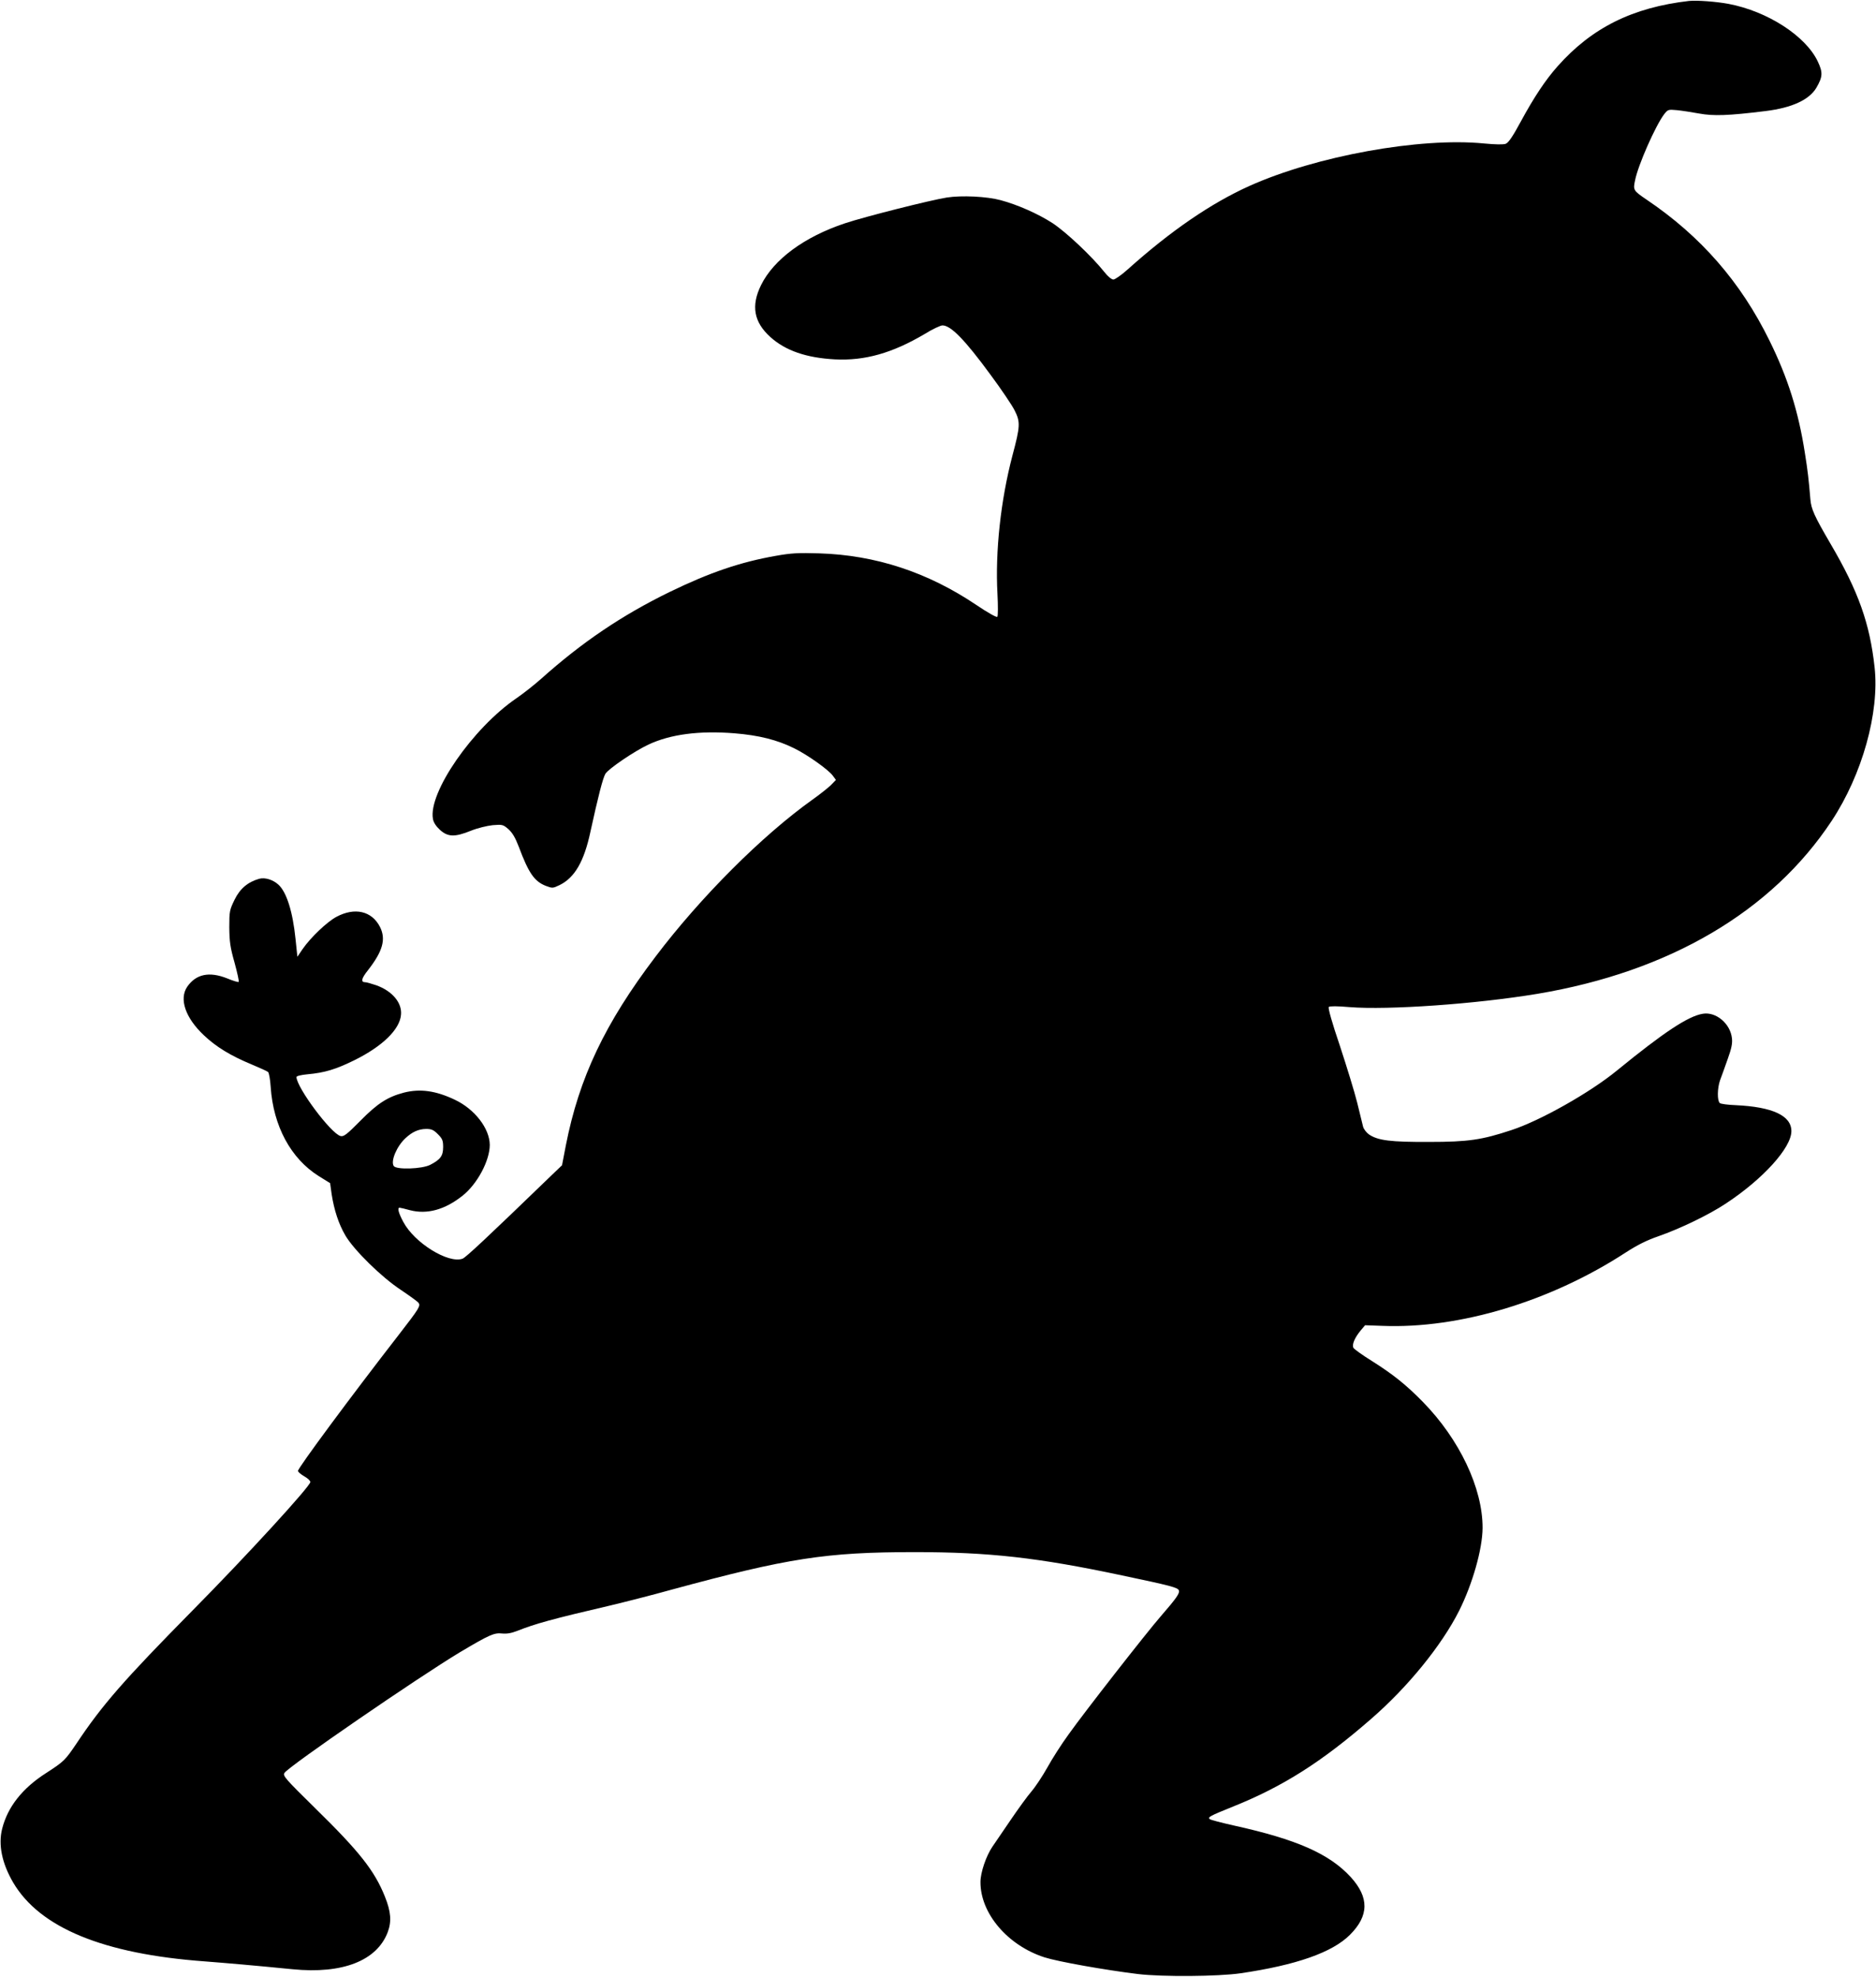
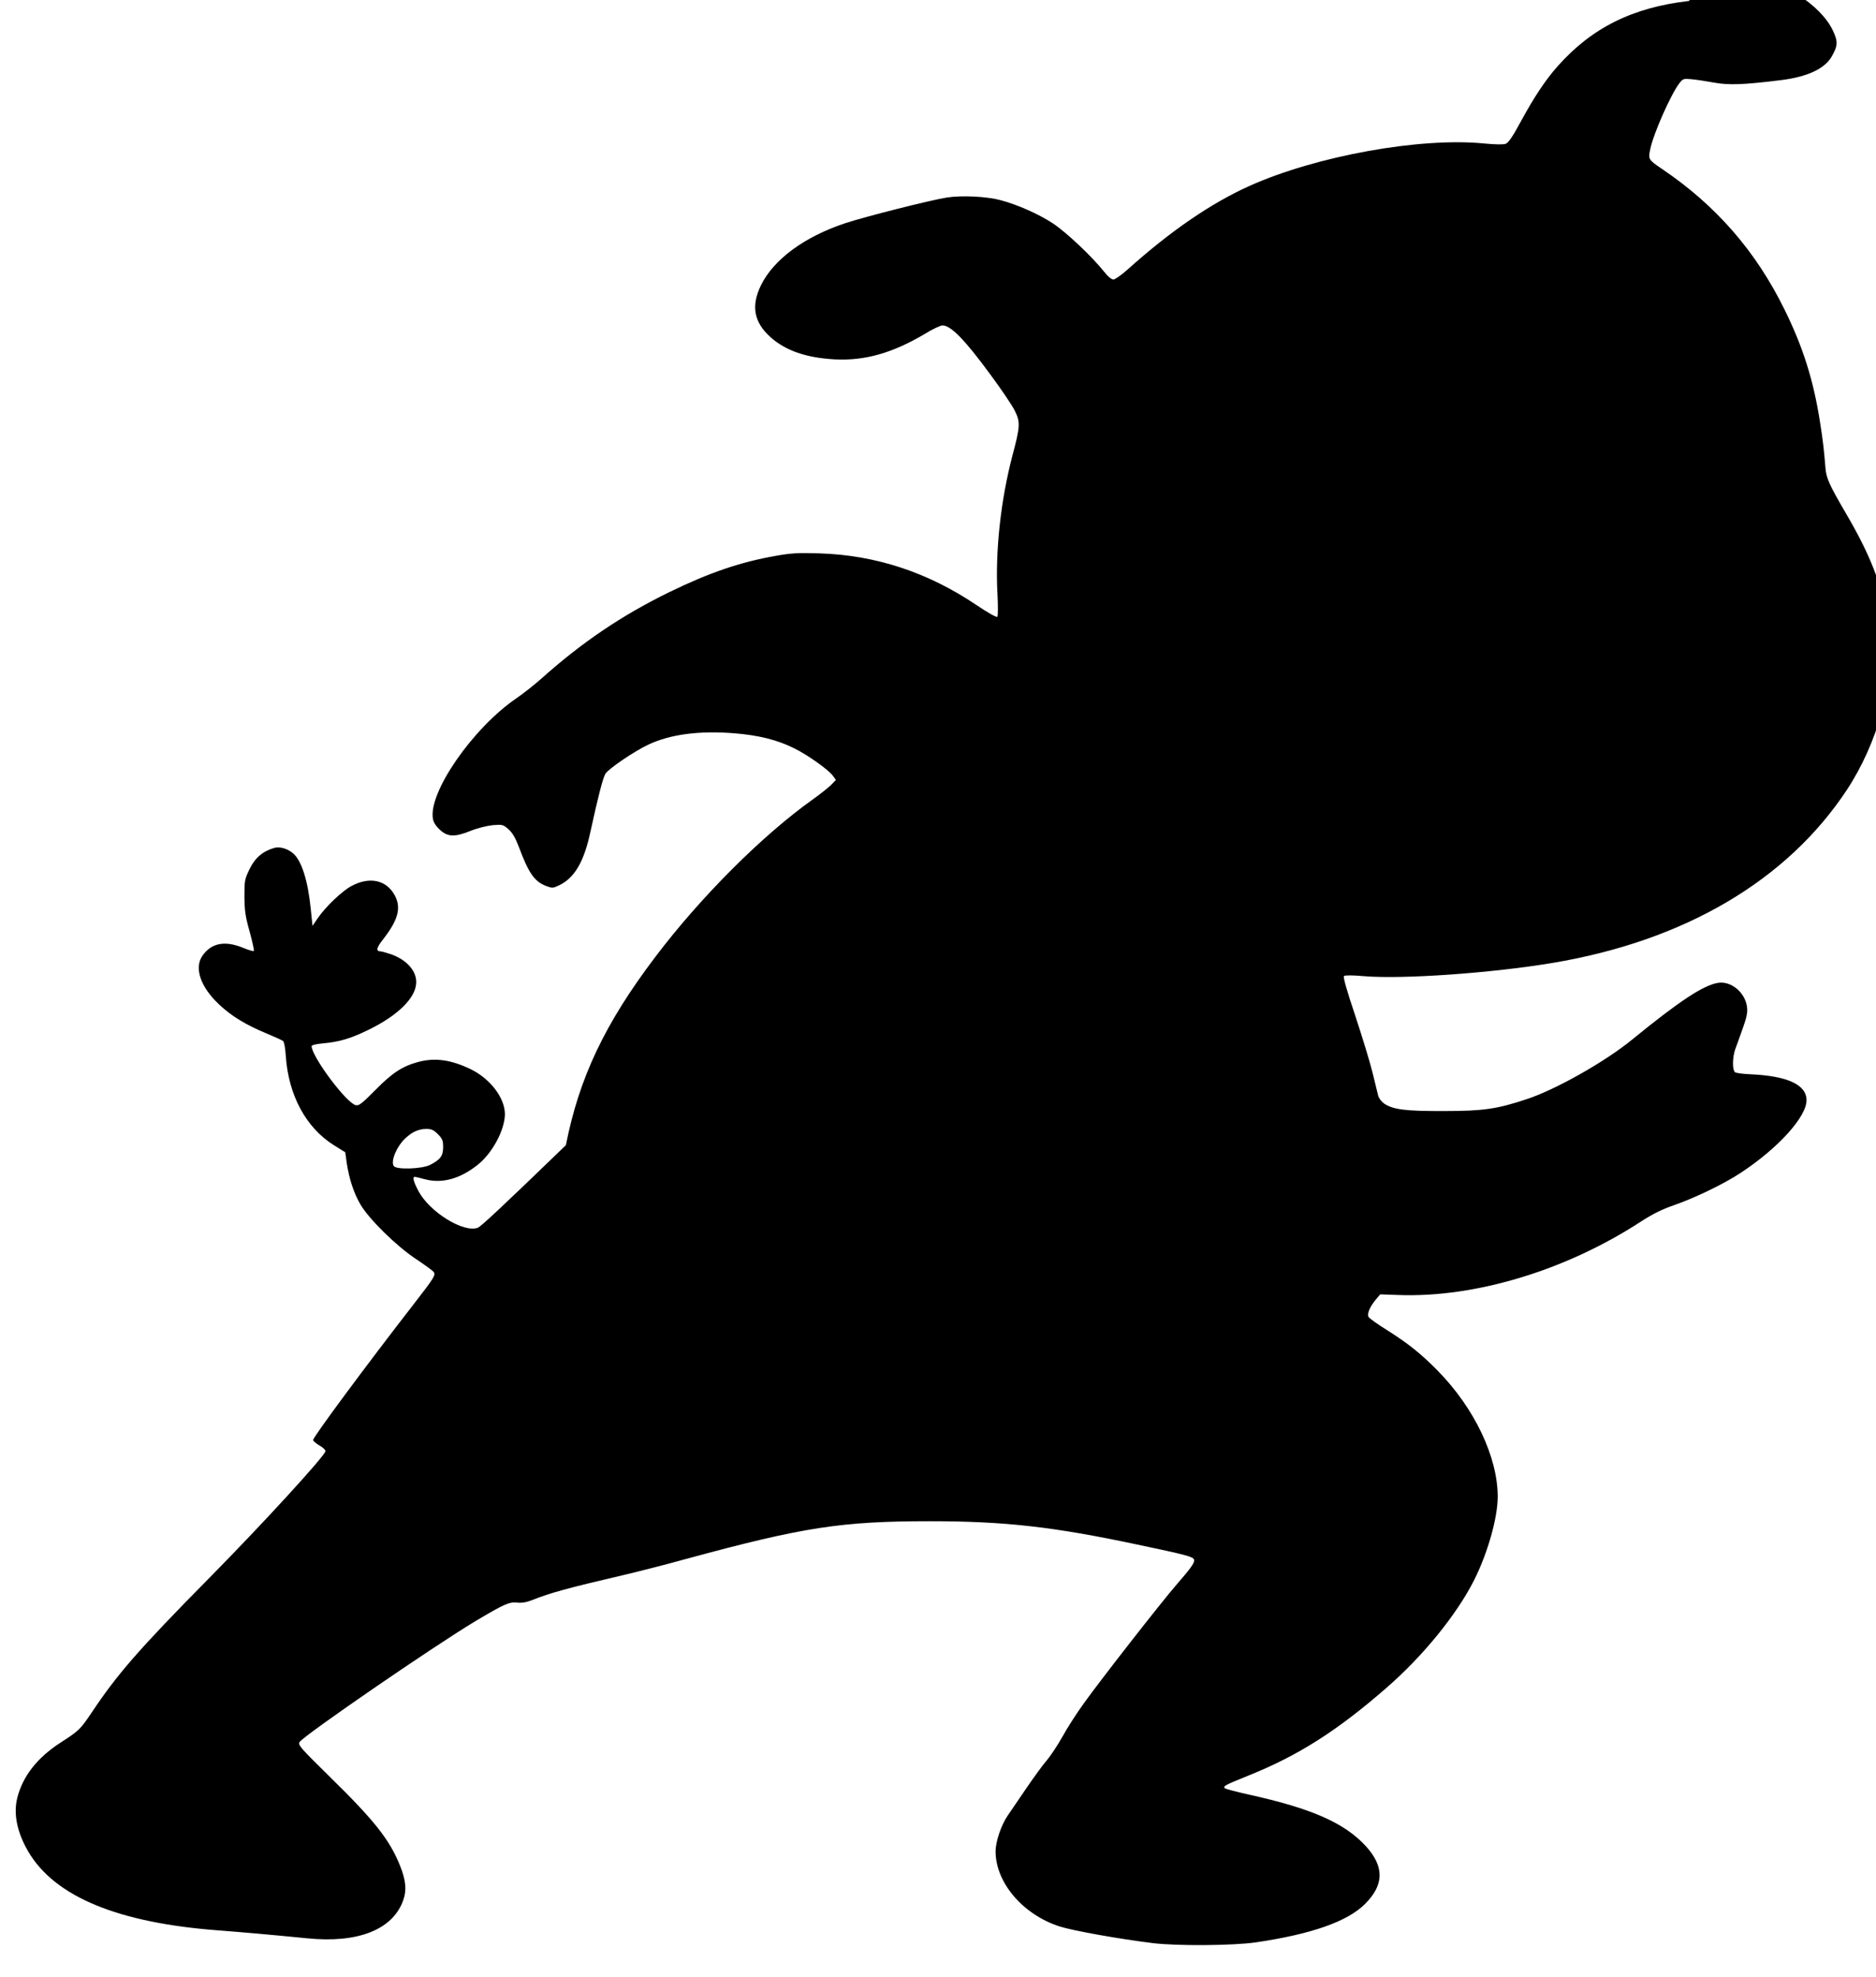
<svg xmlns="http://www.w3.org/2000/svg" version="1.0" width="1215pt" height="1280pt" viewBox="0 0 1215 1280" preserveAspectRatio="xMidYMid meet">
  <g transform="translate(0,1280) scale(0.1,-0.1)" fill="#000000" stroke="none">
-     <path d="M10940 12794 c-366 -42 -630 -173 -852 -423 -78 -88 -151 -197 -239 -359 -51 -95 -80 -137 -97 -143 -15 -6 -67 -5 -140 2 -415 41 -1088 -81 -1520 -275 -249 -112 -510 -291 -789 -541 -40 -36 -82 -65 -92 -65 -12 0 -36 20 -58 48 -81 102 -249 260 -336 317 -94 61 -228 120 -337 149 -88 24 -252 32 -348 17 -107 -17 -531 -124 -660 -167 -264 -88 -461 -234 -543 -400 -66 -134 -47 -240 61 -337 98 -88 233 -134 417 -144 194 -10 373 41 581 164 50 31 103 56 116 56 54 0 145 -93 310 -318 69 -93 140 -198 157 -232 38 -75 37 -102 -14 -293 -76 -289 -112 -621 -97 -895 4 -77 4 -144 -1 -149 -5 -5 -62 27 -136 77 -315 212 -653 323 -1018 334 -133 4 -180 2 -280 -16 -229 -40 -429 -108 -690 -235 -307 -150 -565 -324 -830 -561 -44 -39 -116 -96 -160 -126 -283 -193 -573 -612 -541 -782 4 -23 20 -47 46 -71 51 -46 96 -47 200 -5 42 17 104 32 141 36 63 5 67 4 102 -26 26 -24 44 -54 67 -114 64 -171 101 -224 175 -253 43 -16 45 -16 89 5 98 48 159 153 200 346 50 228 80 346 97 375 21 33 187 146 279 189 143 67 330 91 556 73 160 -13 279 -43 389 -98 84 -41 221 -138 249 -177 l20 -27 -34 -35 c-19 -18 -72 -60 -117 -92 -327 -233 -726 -632 -1018 -1018 -327 -431 -494 -783 -580 -1220 l-25 -130 -73 -70 c-416 -402 -549 -526 -571 -535 -92 -34 -312 102 -384 238 -31 58 -40 92 -24 92 4 0 35 -7 67 -16 111 -29 227 3 341 94 95 75 176 227 176 329 -1 106 -97 231 -226 292 -124 59 -225 73 -331 46 -106 -28 -172 -71 -282 -183 -87 -88 -107 -103 -127 -98 -62 15 -284 313 -286 382 0 7 30 14 72 18 111 10 183 32 303 91 182 90 294 199 302 294 8 78 -57 155 -162 192 -30 10 -61 19 -69 19 -31 0 -26 24 18 79 95 122 117 200 77 279 -53 104 -164 129 -283 65 -60 -32 -167 -134 -218 -208 l-34 -50 -12 115 c-18 177 -58 304 -111 352 -35 32 -87 48 -124 38 -74 -21 -125 -64 -160 -136 -32 -66 -34 -74 -34 -179 1 -93 6 -129 34 -228 18 -66 30 -121 27 -125 -3 -3 -37 7 -75 23 -116 46 -202 28 -259 -55 -53 -79 -11 -201 108 -313 80 -76 174 -133 309 -189 53 -22 101 -44 107 -49 6 -5 14 -48 17 -96 17 -255 131 -465 311 -578 l74 -46 10 -72 c16 -102 45 -192 89 -267 55 -94 234 -270 359 -352 55 -37 106 -74 113 -82 17 -21 9 -34 -128 -211 -309 -398 -651 -860 -651 -879 0 -7 18 -22 40 -35 22 -12 40 -29 40 -37 0 -27 -409 -474 -765 -834 -445 -451 -585 -612 -750 -860 -73 -108 -81 -116 -197 -191 -153 -98 -248 -218 -284 -360 -26 -103 -2 -223 71 -348 172 -293 584 -463 1240 -511 141 -11 318 -26 570 -51 323 -32 546 55 616 240 26 69 21 133 -18 230 -67 168 -166 293 -452 573 -195 192 -210 209 -199 228 26 42 869 621 1139 783 189 112 219 126 272 120 29 -3 59 2 97 17 116 46 223 76 605 165 88 21 266 66 395 102 755 205 1001 243 1575 243 480 0 796 -35 1342 -151 313 -66 361 -78 368 -97 7 -18 -17 -52 -116 -166 -91 -104 -498 -625 -598 -766 -46 -63 -108 -160 -138 -215 -31 -55 -77 -125 -103 -155 -26 -30 -86 -113 -135 -185 -48 -71 -102 -149 -118 -173 -40 -59 -77 -166 -77 -228 -1 -203 176 -411 415 -488 88 -28 392 -82 605 -108 159 -19 520 -16 665 5 361 53 594 135 708 249 124 124 125 242 5 374 -139 151 -350 244 -758 334 -80 18 -149 36 -155 41 -14 13 -1 20 150 81 322 129 575 289 894 567 239 207 458 477 571 701 87 174 151 399 152 536 1 257 -149 574 -387 817 -110 112 -193 178 -329 264 -60 37 -114 76 -120 85 -12 20 7 66 48 115 l27 32 112 -4 c500 -20 1091 159 1576 475 76 49 136 79 211 105 138 48 326 138 436 211 242 159 426 362 426 470 0 100 -122 157 -361 168 -51 2 -97 8 -103 14 -17 17 -16 95 2 147 10 27 33 90 50 139 24 67 31 100 27 133 -10 95 -103 173 -188 159 -95 -15 -252 -119 -556 -367 -174 -143 -497 -325 -683 -386 -193 -64 -281 -77 -535 -77 -247 -1 -330 9 -388 48 -17 12 -35 35 -39 51 -4 17 -21 86 -38 155 -17 69 -68 234 -112 368 -52 153 -78 246 -72 252 6 6 56 6 134 -1 251 -20 820 20 1217 86 855 143 1518 533 1906 1120 198 300 310 701 278 994 -31 284 -105 493 -286 801 -104 178 -125 224 -130 288 -11 131 -17 183 -36 302 -42 268 -110 484 -229 725 -186 379 -445 676 -795 912 -87 59 -89 62 -75 127 20 99 131 350 187 425 25 32 27 33 82 28 31 -3 97 -13 146 -22 93 -17 187 -14 430 16 171 21 283 73 329 151 41 71 43 98 9 170 -78 165 -325 325 -578 373 -81 15 -205 24 -255 19z m-8104 -7338 c29 -29 34 -41 34 -83 0 -57 -17 -81 -83 -115 -53 -28 -221 -33 -237 -8 -21 32 20 129 77 181 43 40 83 58 132 59 36 0 49 -6 77 -34z" />
+     <path d="M10940 12794 c-366 -42 -630 -173 -852 -423 -78 -88 -151 -197 -239 -359 -51 -95 -80 -137 -97 -143 -15 -6 -67 -5 -140 2 -415 41 -1088 -81 -1520 -275 -249 -112 -510 -291 -789 -541 -40 -36 -82 -65 -92 -65 -12 0 -36 20 -58 48 -81 102 -249 260 -336 317 -94 61 -228 120 -337 149 -88 24 -252 32 -348 17 -107 -17 -531 -124 -660 -167 -264 -88 -461 -234 -543 -400 -66 -134 -47 -240 61 -337 98 -88 233 -134 417 -144 194 -10 373 41 581 164 50 31 103 56 116 56 54 0 145 -93 310 -318 69 -93 140 -198 157 -232 38 -75 37 -102 -14 -293 -76 -289 -112 -621 -97 -895 4 -77 4 -144 -1 -149 -5 -5 -62 27 -136 77 -315 212 -653 323 -1018 334 -133 4 -180 2 -280 -16 -229 -40 -429 -108 -690 -235 -307 -150 -565 -324 -830 -561 -44 -39 -116 -96 -160 -126 -283 -193 -573 -612 -541 -782 4 -23 20 -47 46 -71 51 -46 96 -47 200 -5 42 17 104 32 141 36 63 5 67 4 102 -26 26 -24 44 -54 67 -114 64 -171 101 -224 175 -253 43 -16 45 -16 89 5 98 48 159 153 200 346 50 228 80 346 97 375 21 33 187 146 279 189 143 67 330 91 556 73 160 -13 279 -43 389 -98 84 -41 221 -138 249 -177 l20 -27 -34 -35 c-19 -18 -72 -60 -117 -92 -327 -233 -726 -632 -1018 -1018 -327 -431 -494 -783 -580 -1220 c-416 -402 -549 -526 -571 -535 -92 -34 -312 102 -384 238 -31 58 -40 92 -24 92 4 0 35 -7 67 -16 111 -29 227 3 341 94 95 75 176 227 176 329 -1 106 -97 231 -226 292 -124 59 -225 73 -331 46 -106 -28 -172 -71 -282 -183 -87 -88 -107 -103 -127 -98 -62 15 -284 313 -286 382 0 7 30 14 72 18 111 10 183 32 303 91 182 90 294 199 302 294 8 78 -57 155 -162 192 -30 10 -61 19 -69 19 -31 0 -26 24 18 79 95 122 117 200 77 279 -53 104 -164 129 -283 65 -60 -32 -167 -134 -218 -208 l-34 -50 -12 115 c-18 177 -58 304 -111 352 -35 32 -87 48 -124 38 -74 -21 -125 -64 -160 -136 -32 -66 -34 -74 -34 -179 1 -93 6 -129 34 -228 18 -66 30 -121 27 -125 -3 -3 -37 7 -75 23 -116 46 -202 28 -259 -55 -53 -79 -11 -201 108 -313 80 -76 174 -133 309 -189 53 -22 101 -44 107 -49 6 -5 14 -48 17 -96 17 -255 131 -465 311 -578 l74 -46 10 -72 c16 -102 45 -192 89 -267 55 -94 234 -270 359 -352 55 -37 106 -74 113 -82 17 -21 9 -34 -128 -211 -309 -398 -651 -860 -651 -879 0 -7 18 -22 40 -35 22 -12 40 -29 40 -37 0 -27 -409 -474 -765 -834 -445 -451 -585 -612 -750 -860 -73 -108 -81 -116 -197 -191 -153 -98 -248 -218 -284 -360 -26 -103 -2 -223 71 -348 172 -293 584 -463 1240 -511 141 -11 318 -26 570 -51 323 -32 546 55 616 240 26 69 21 133 -18 230 -67 168 -166 293 -452 573 -195 192 -210 209 -199 228 26 42 869 621 1139 783 189 112 219 126 272 120 29 -3 59 2 97 17 116 46 223 76 605 165 88 21 266 66 395 102 755 205 1001 243 1575 243 480 0 796 -35 1342 -151 313 -66 361 -78 368 -97 7 -18 -17 -52 -116 -166 -91 -104 -498 -625 -598 -766 -46 -63 -108 -160 -138 -215 -31 -55 -77 -125 -103 -155 -26 -30 -86 -113 -135 -185 -48 -71 -102 -149 -118 -173 -40 -59 -77 -166 -77 -228 -1 -203 176 -411 415 -488 88 -28 392 -82 605 -108 159 -19 520 -16 665 5 361 53 594 135 708 249 124 124 125 242 5 374 -139 151 -350 244 -758 334 -80 18 -149 36 -155 41 -14 13 -1 20 150 81 322 129 575 289 894 567 239 207 458 477 571 701 87 174 151 399 152 536 1 257 -149 574 -387 817 -110 112 -193 178 -329 264 -60 37 -114 76 -120 85 -12 20 7 66 48 115 l27 32 112 -4 c500 -20 1091 159 1576 475 76 49 136 79 211 105 138 48 326 138 436 211 242 159 426 362 426 470 0 100 -122 157 -361 168 -51 2 -97 8 -103 14 -17 17 -16 95 2 147 10 27 33 90 50 139 24 67 31 100 27 133 -10 95 -103 173 -188 159 -95 -15 -252 -119 -556 -367 -174 -143 -497 -325 -683 -386 -193 -64 -281 -77 -535 -77 -247 -1 -330 9 -388 48 -17 12 -35 35 -39 51 -4 17 -21 86 -38 155 -17 69 -68 234 -112 368 -52 153 -78 246 -72 252 6 6 56 6 134 -1 251 -20 820 20 1217 86 855 143 1518 533 1906 1120 198 300 310 701 278 994 -31 284 -105 493 -286 801 -104 178 -125 224 -130 288 -11 131 -17 183 -36 302 -42 268 -110 484 -229 725 -186 379 -445 676 -795 912 -87 59 -89 62 -75 127 20 99 131 350 187 425 25 32 27 33 82 28 31 -3 97 -13 146 -22 93 -17 187 -14 430 16 171 21 283 73 329 151 41 71 43 98 9 170 -78 165 -325 325 -578 373 -81 15 -205 24 -255 19z m-8104 -7338 c29 -29 34 -41 34 -83 0 -57 -17 -81 -83 -115 -53 -28 -221 -33 -237 -8 -21 32 20 129 77 181 43 40 83 58 132 59 36 0 49 -6 77 -34z" />
  </g>
</svg>